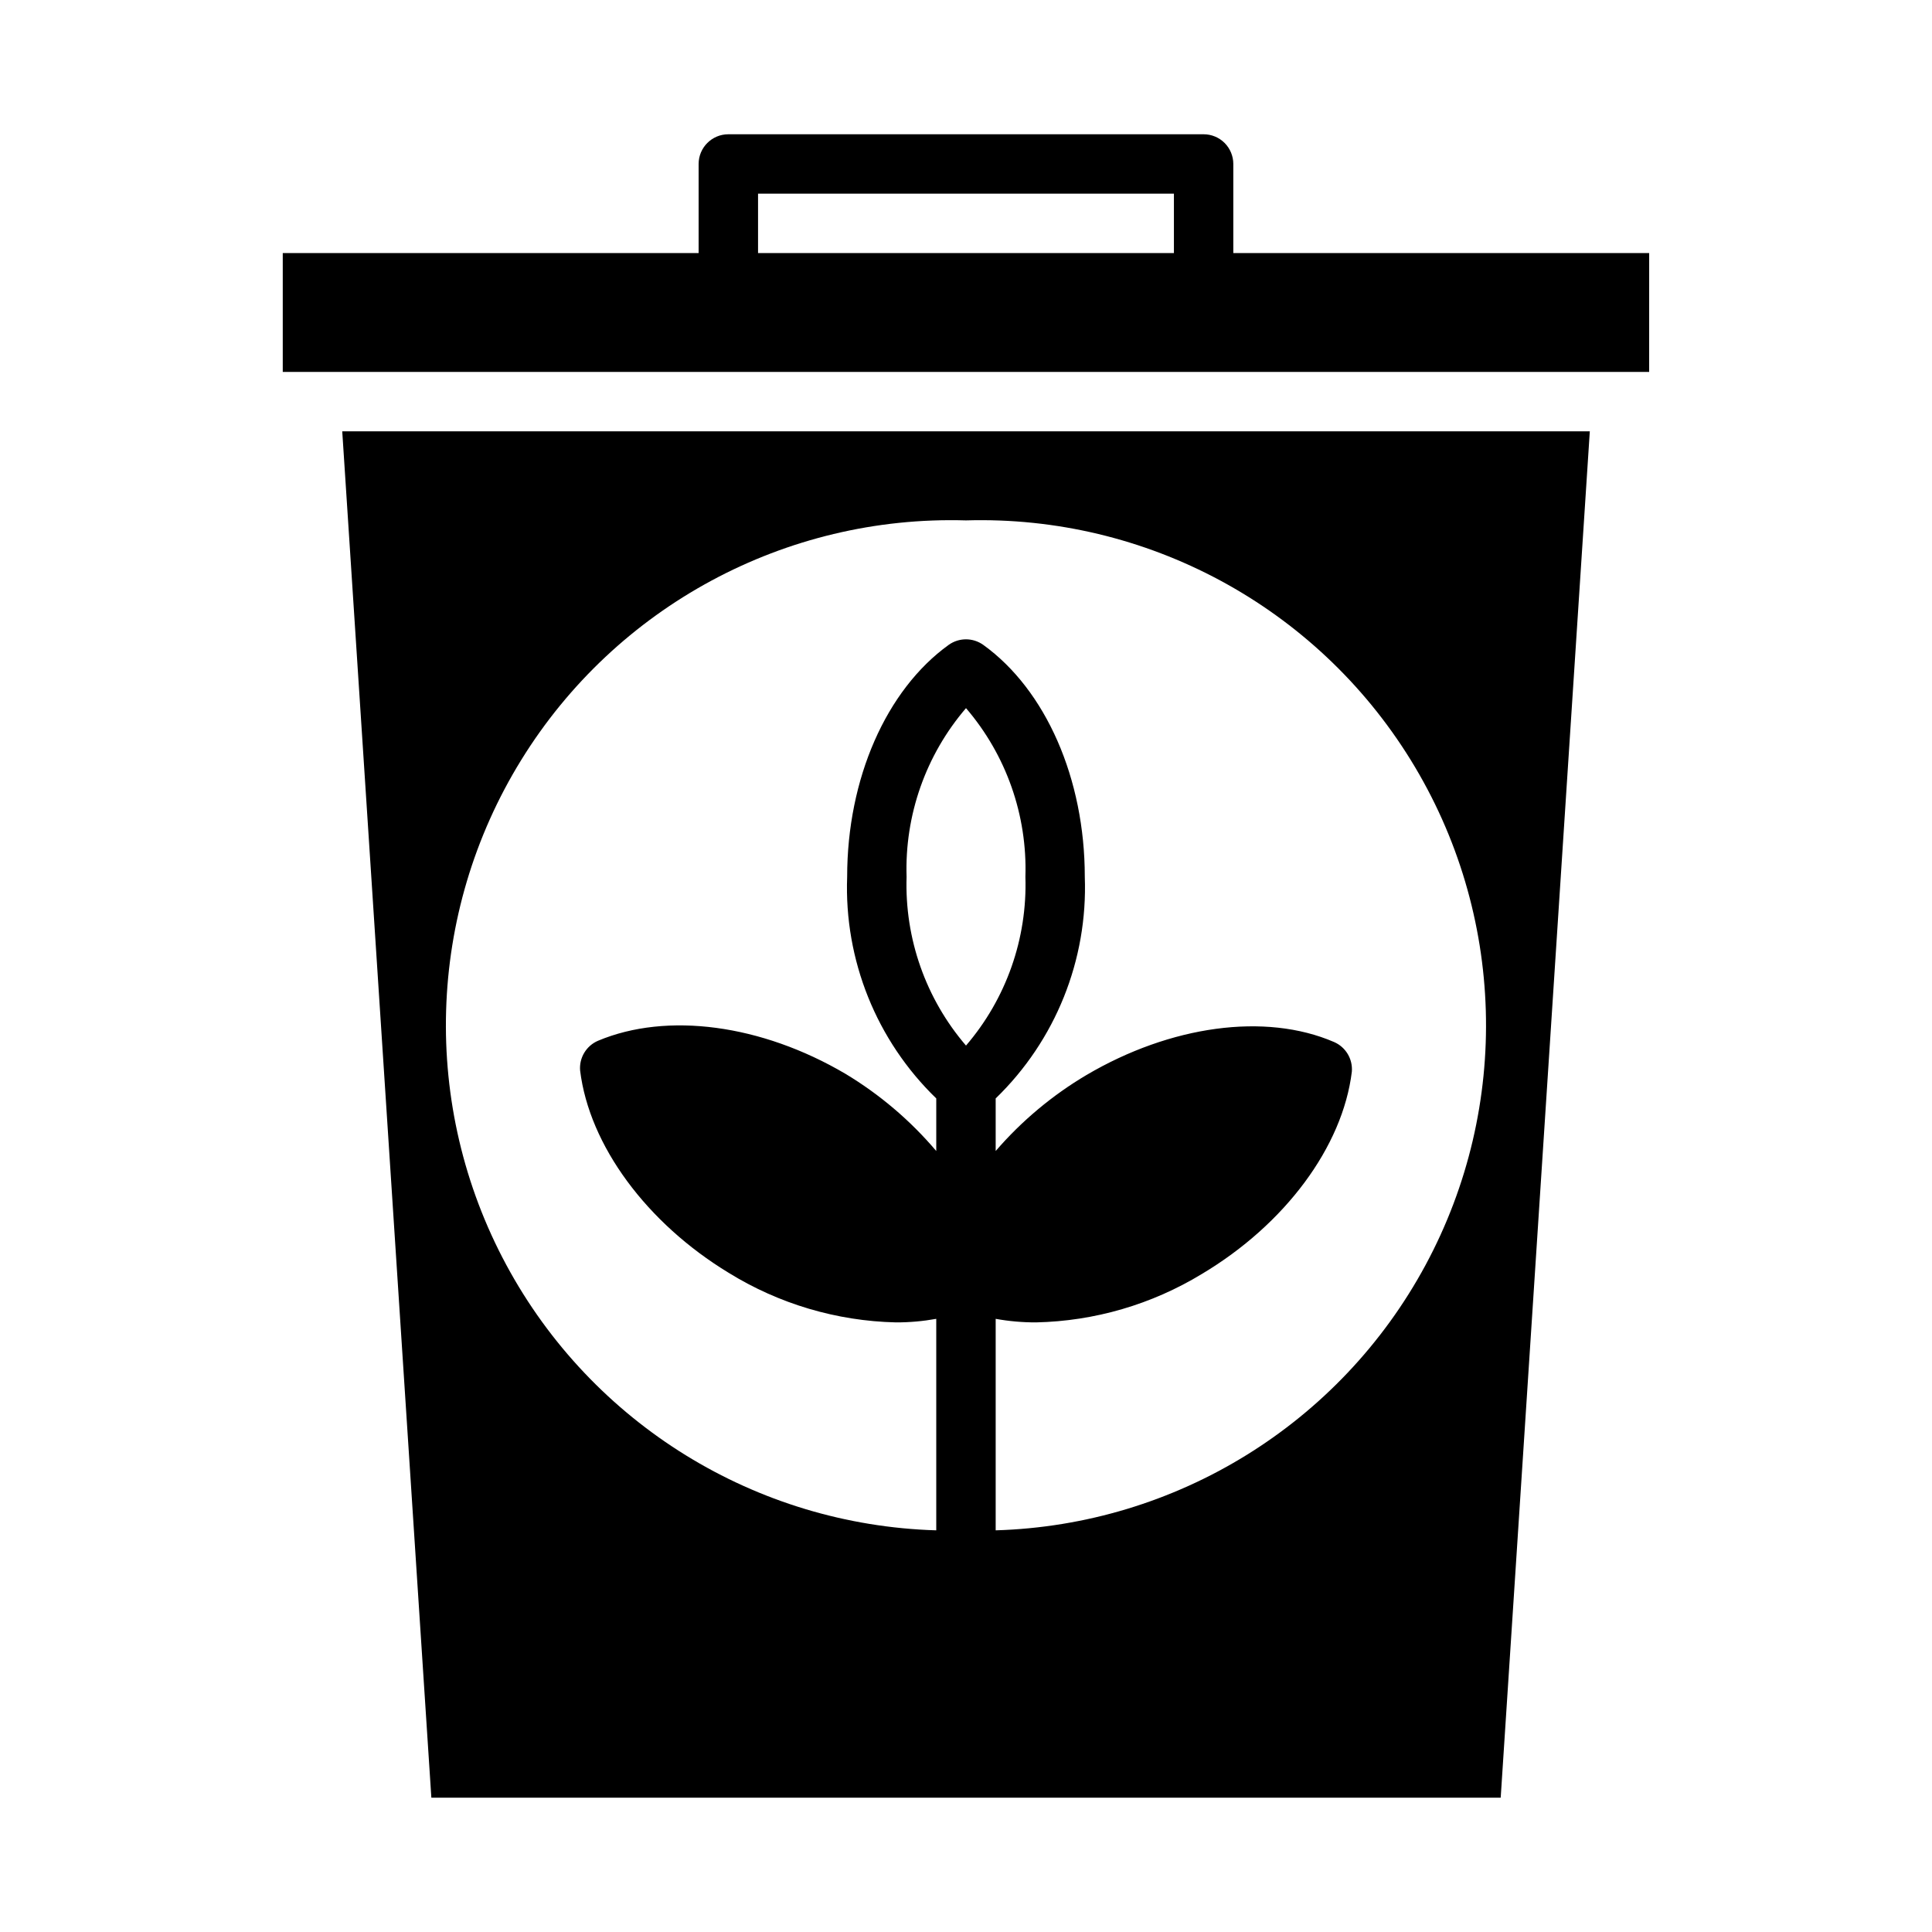
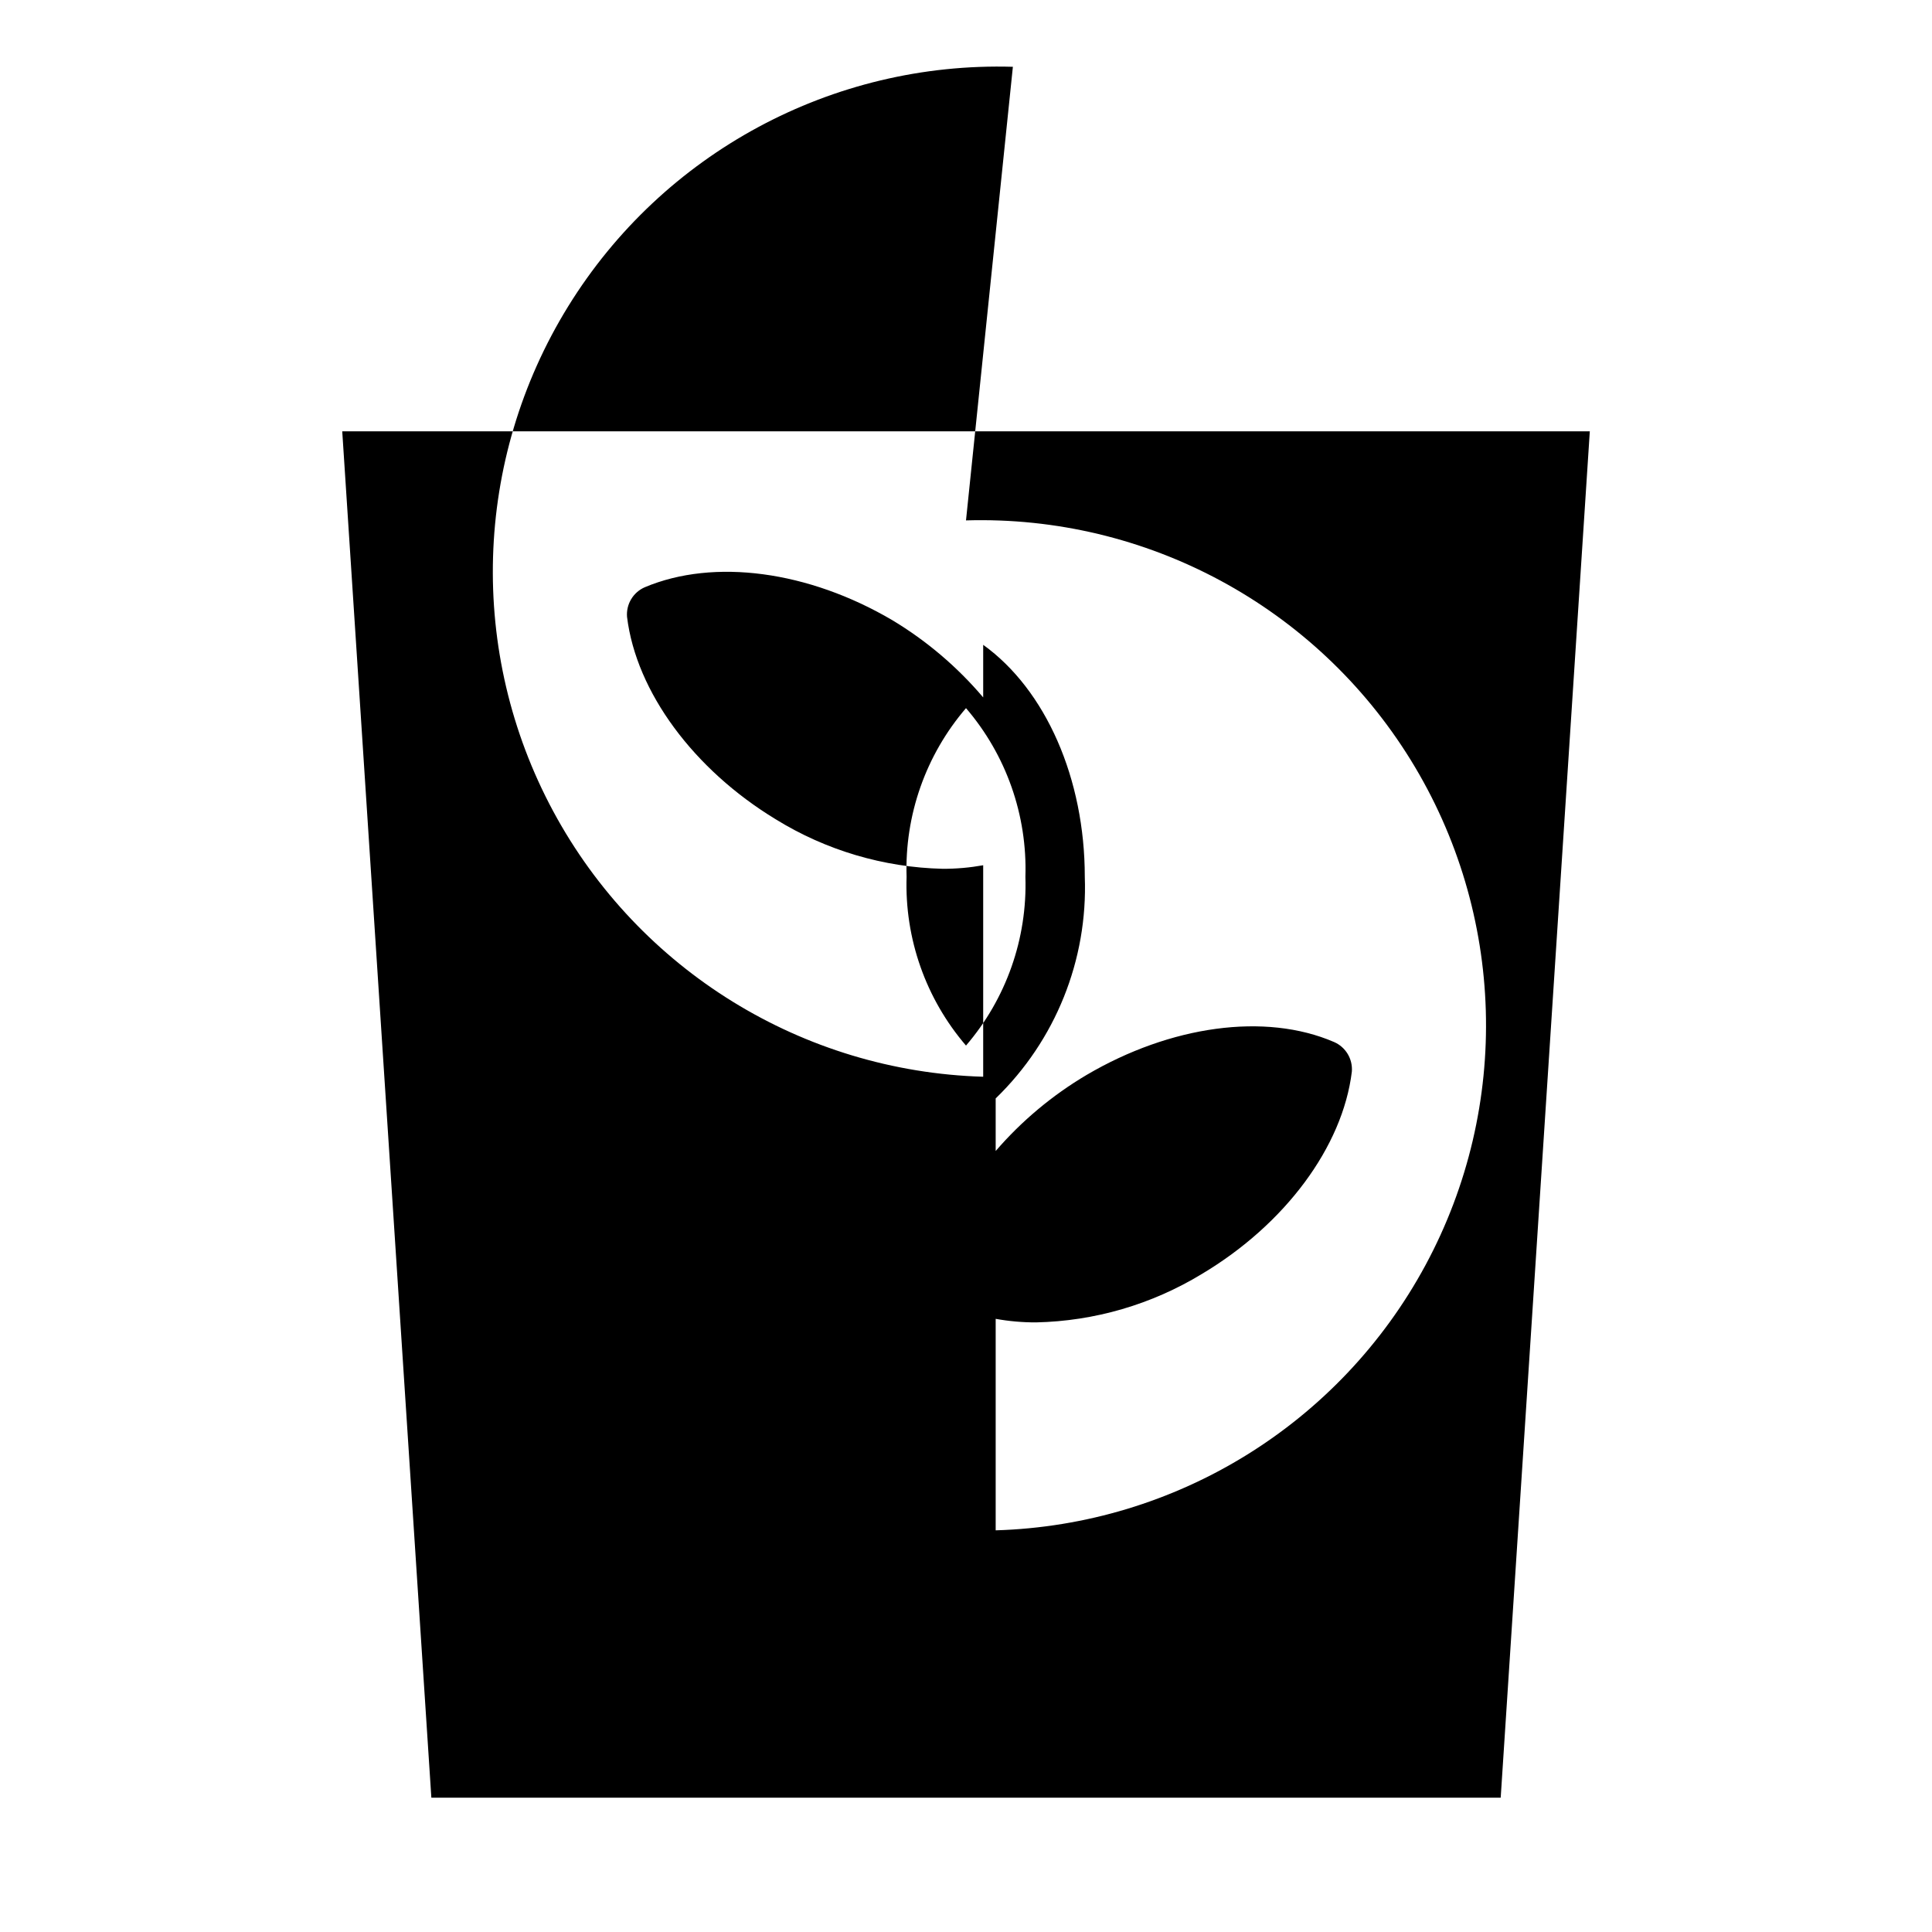
<svg xmlns="http://www.w3.org/2000/svg" fill="#000000" width="800px" height="800px" version="1.1" viewBox="144 144 512 512">
  <g>
-     <path d="m581.05 211.07h-110.21v-23.617c0-2.086-0.832-4.09-2.305-5.566-1.477-1.477-3.481-2.305-5.566-2.305h-125.95c-4.348 0-7.875 3.523-7.875 7.871v23.617h-110.21v31.488h362.11zm-125.95 0h-110.21v-15.746h110.21z" />
-     <path d="m541.7 620.41 23.617-362.11h-330.62l23.617 362.11zm-141.7-338.5c47.809-1.406 92.738 22.801 117.86 63.504 25.121 40.703 26.621 91.715 3.934 133.82s-66.117 68.914-113.93 70.32v-56.047c3.531 0.637 7.117 0.953 10.707 0.941 15.516-0.336 30.668-4.762 43.926-12.828 22.043-13.145 37.312-33.691 39.754-53.609 0.273-3.367-1.625-6.531-4.727-7.871-18.262-7.871-43.375-4.328-65.574 8.738-9.066 5.367-17.203 12.172-24.086 20.152v-13.934c15.848-15.336 24.434-36.688 23.617-58.727 0-25.977-10.312-49.516-26.922-61.48h-0.004c-2.731-1.945-6.398-1.945-9.129 0-16.609 11.965-26.922 35.504-26.922 61.48-0.82 22.039 7.766 43.391 23.613 58.727v13.934c-6.859-8.09-14.996-15.004-24.086-20.469-22.199-13.066-47.23-16.453-65.574-8.738-3.102 1.34-5 4.508-4.723 7.871 2.441 19.918 17.711 40.461 39.359 53.609 13.34 8.246 28.641 12.785 44.32 13.145 3.59 0.012 7.172-0.305 10.703-0.941v56.047c-47.809-1.406-91.238-28.211-113.93-70.32s-21.188-93.121 3.938-133.82c25.121-40.703 70.051-64.91 117.86-63.504zm0 139.18c-10.656-12.41-16.273-28.363-15.746-44.711-0.527-16.348 5.09-32.301 15.746-44.715 10.652 12.414 16.27 28.367 15.742 44.715 0.527 16.348-5.09 32.301-15.742 44.711z" />
+     <path d="m541.7 620.41 23.617-362.11h-330.62l23.617 362.11zm-141.7-338.5c47.809-1.406 92.738 22.801 117.86 63.504 25.121 40.703 26.621 91.715 3.934 133.82s-66.117 68.914-113.93 70.32v-56.047c3.531 0.637 7.117 0.953 10.707 0.941 15.516-0.336 30.668-4.762 43.926-12.828 22.043-13.145 37.312-33.691 39.754-53.609 0.273-3.367-1.625-6.531-4.727-7.871-18.262-7.871-43.375-4.328-65.574 8.738-9.066 5.367-17.203 12.172-24.086 20.152v-13.934c15.848-15.336 24.434-36.688 23.617-58.727 0-25.977-10.312-49.516-26.922-61.48h-0.004v13.934c-6.859-8.09-14.996-15.004-24.086-20.469-22.199-13.066-47.23-16.453-65.574-8.738-3.102 1.34-5 4.508-4.723 7.871 2.441 19.918 17.711 40.461 39.359 53.609 13.34 8.246 28.641 12.785 44.32 13.145 3.59 0.012 7.172-0.305 10.703-0.941v56.047c-47.809-1.406-91.238-28.211-113.93-70.32s-21.188-93.121 3.938-133.82c25.121-40.703 70.051-64.91 117.86-63.504zm0 139.18c-10.656-12.41-16.273-28.363-15.746-44.711-0.527-16.348 5.09-32.301 15.746-44.715 10.652 12.414 16.27 28.367 15.742 44.715 0.527 16.348-5.09 32.301-15.742 44.711z" />
  </g>
</svg>